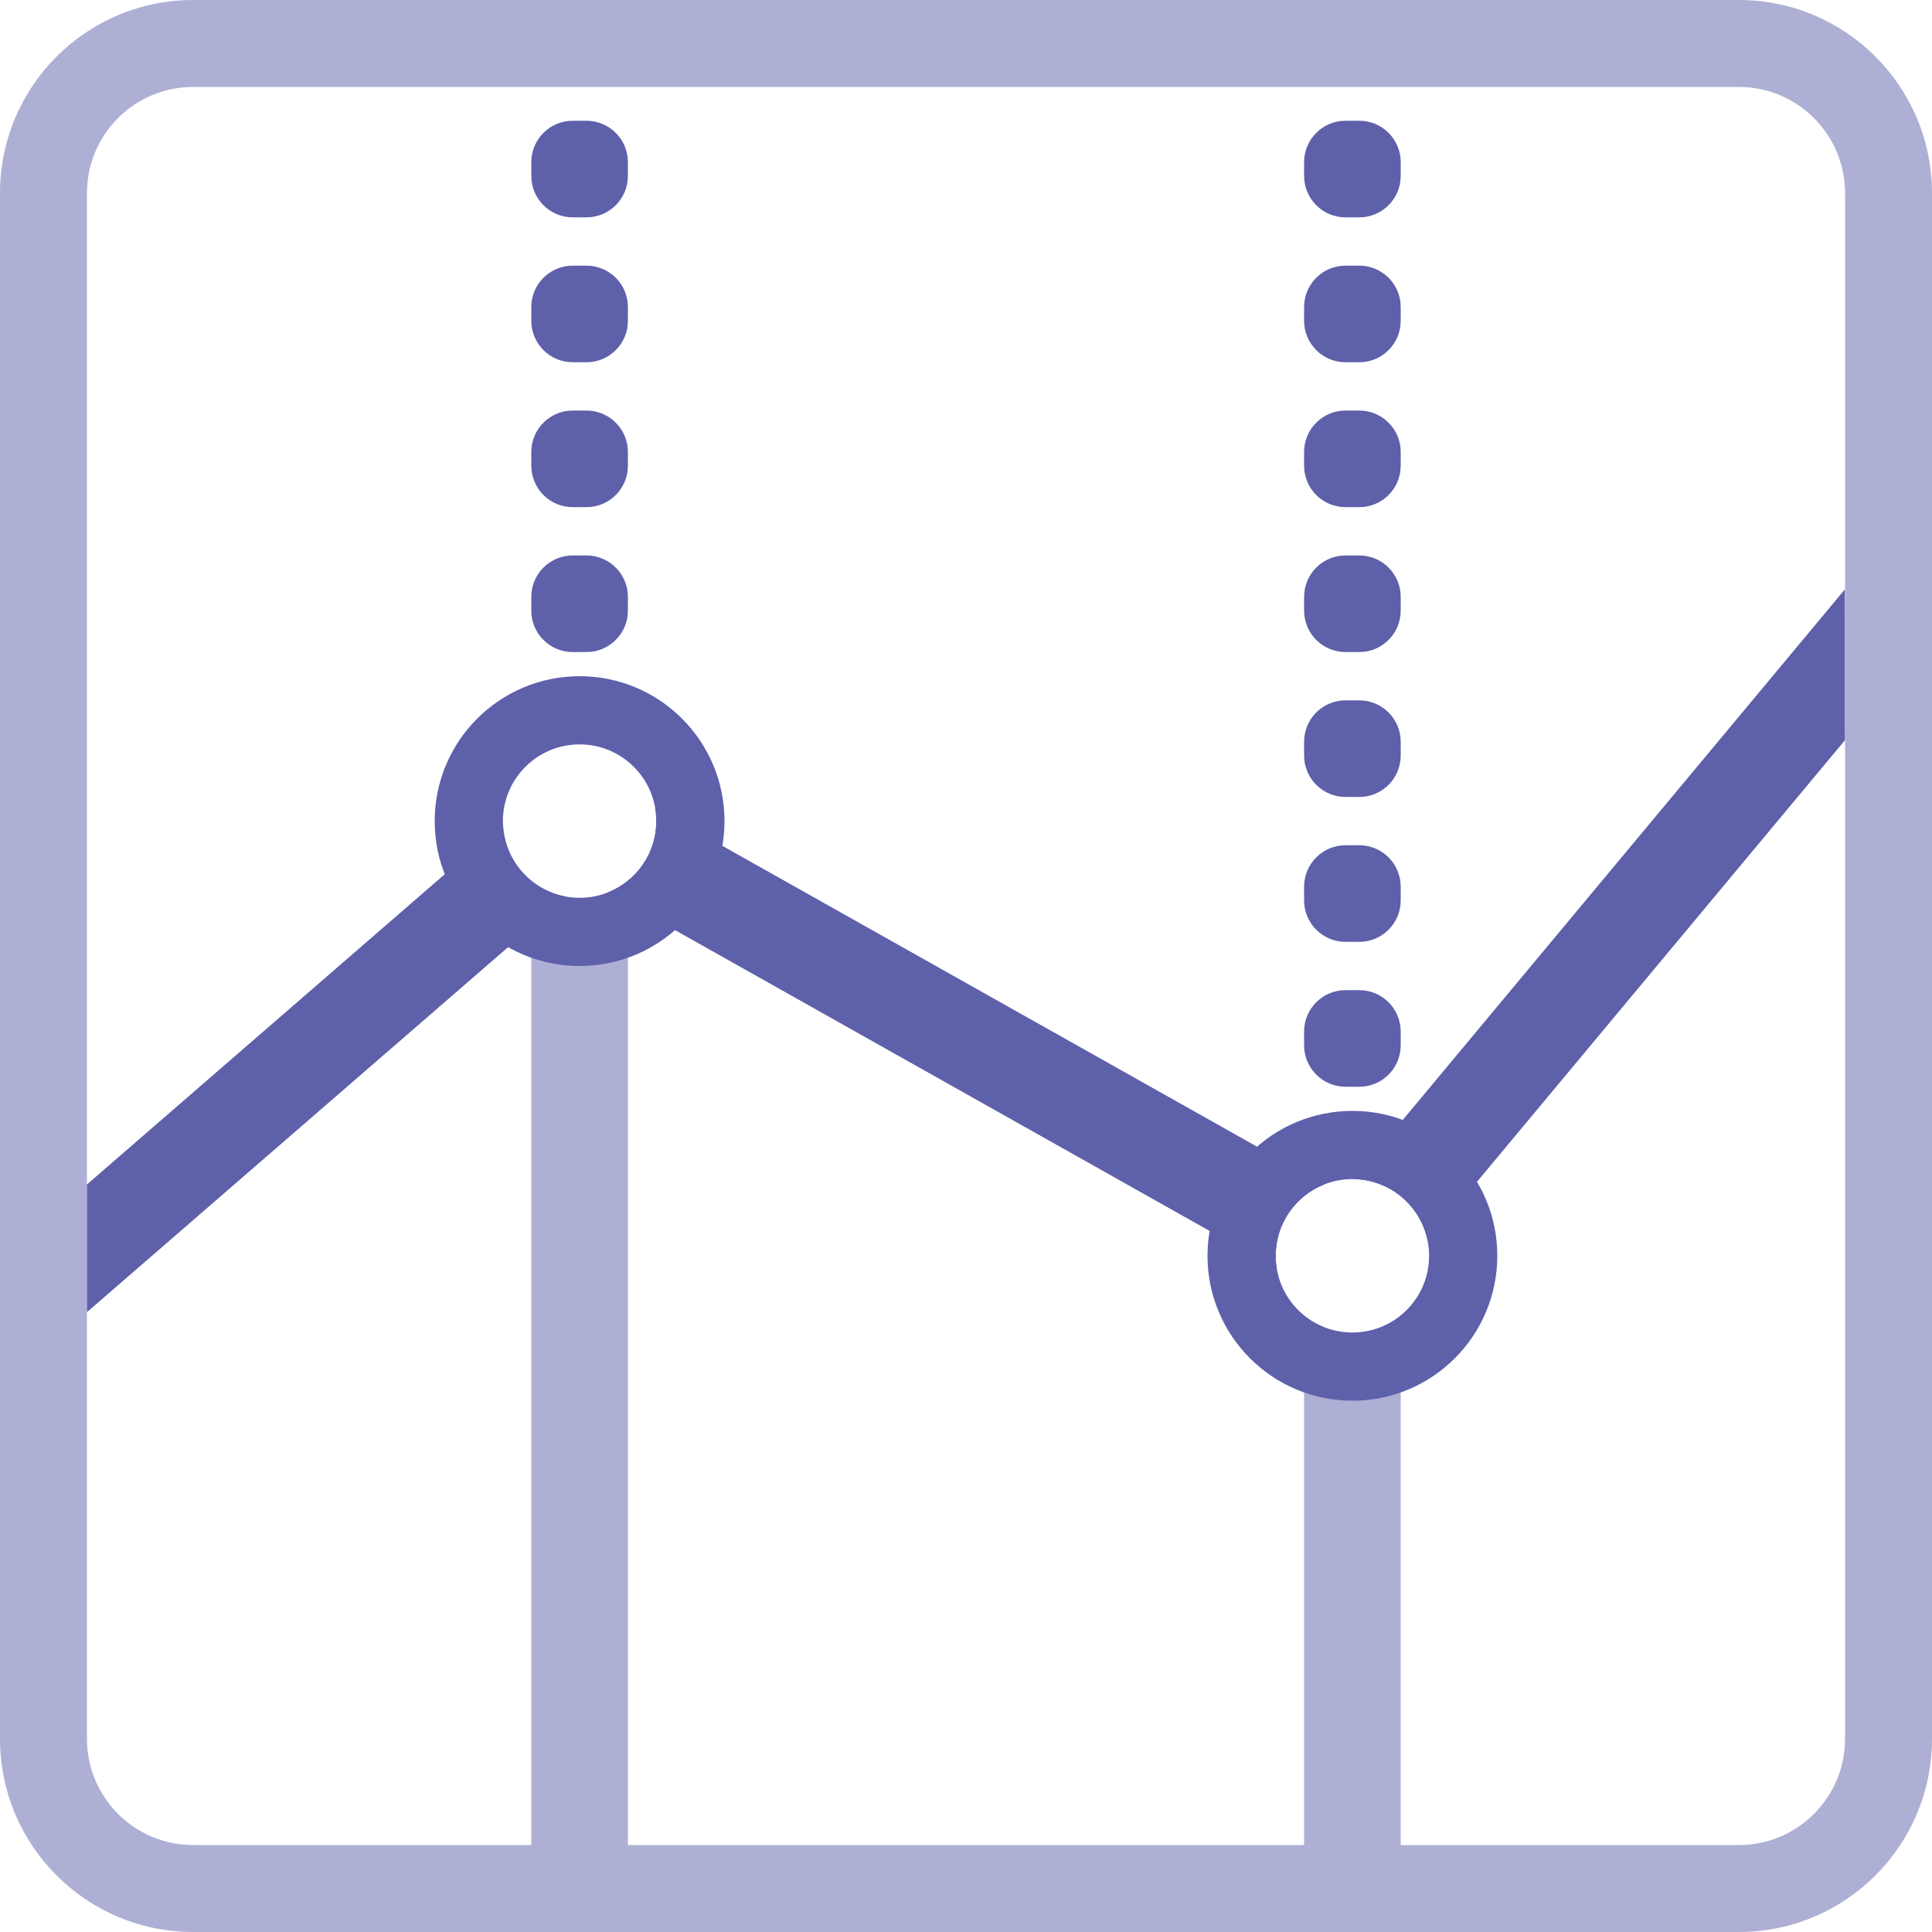
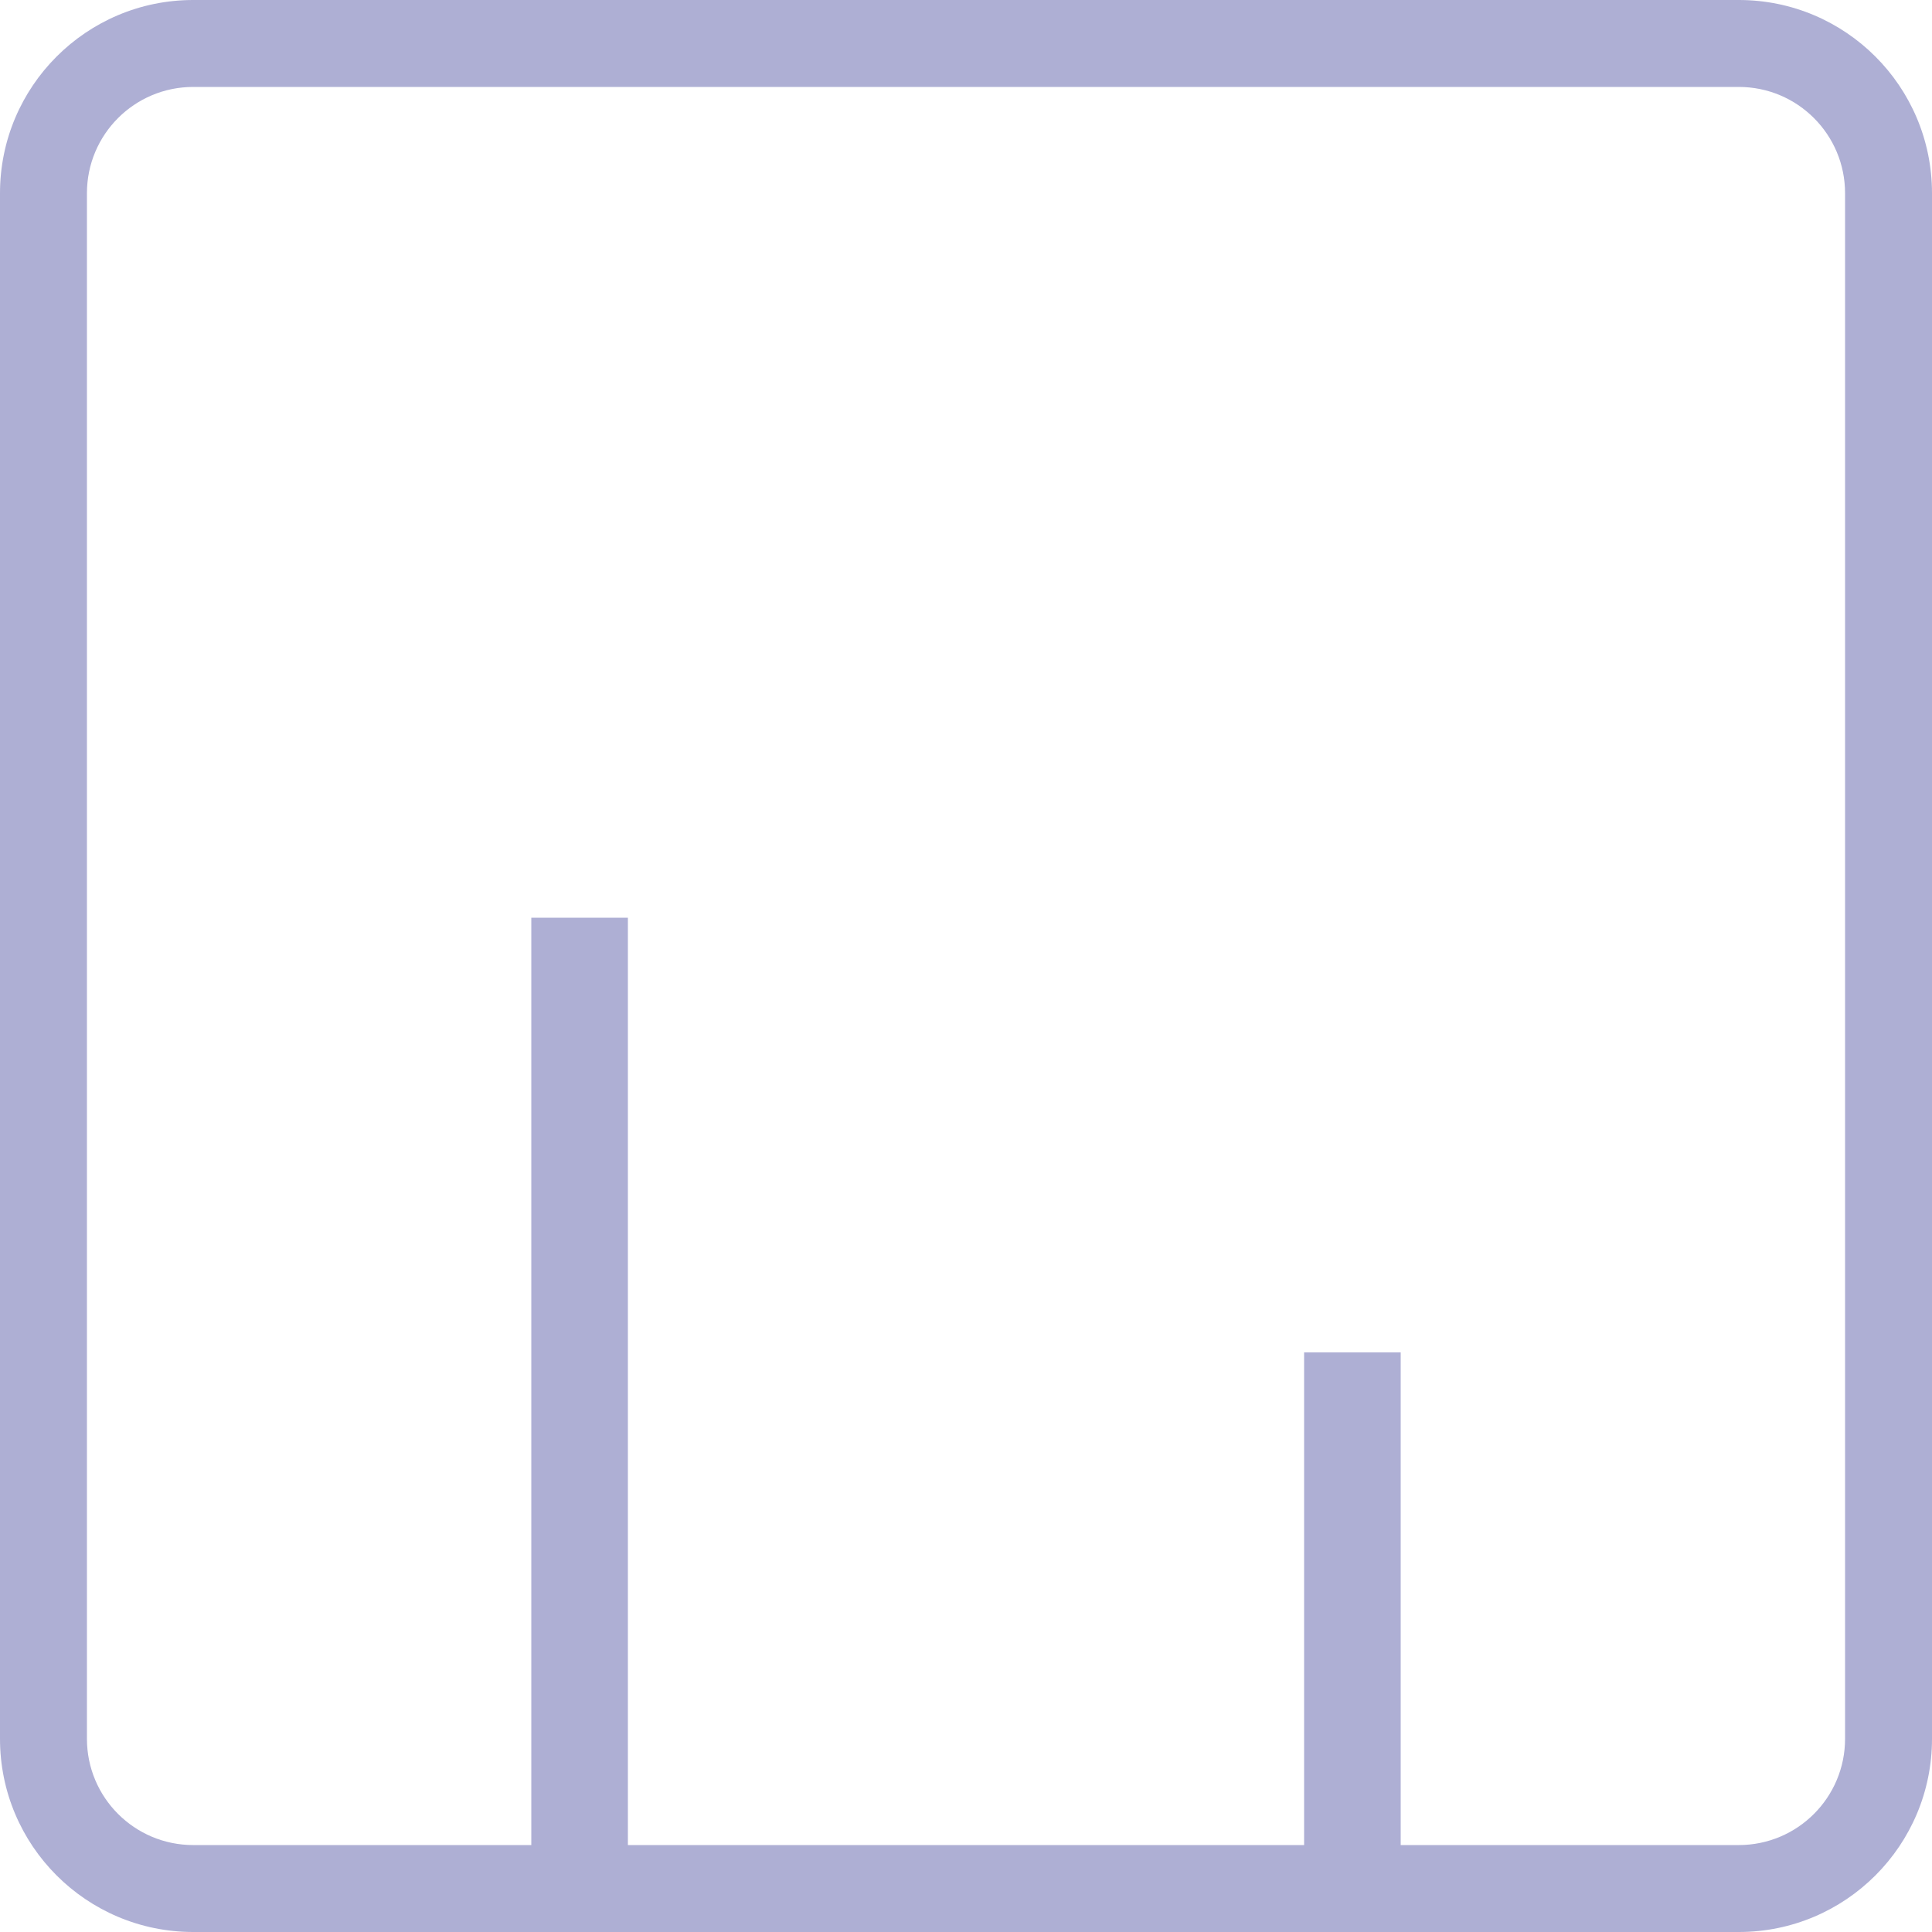
<svg xmlns="http://www.w3.org/2000/svg" width="60px" height="60px" viewBox="0 0 60 60" version="1.1">
  <title>icon</title>
  <desc>Created with Sketch.</desc>
  <g id="Page-2" stroke="none" stroke-width="1" fill="none" fill-rule="evenodd">
    <g id="Wireframe-–-Demo-Experimental-–-Green-–-v3" transform="translate(-535, -2893)">
      <g id="Instruments" transform="translate(0, 2749)">
        <g id="Group-15" transform="translate(107, 122)">
          <g id="Group-39-Copy" transform="translate(398, 0)">
            <g id="icon/instruments/indices/hover" transform="translate(24, 16)">
              <g id="icon/instruments/-copy">
                <g id="Elements/Icon-Blocks/Blue-Copy-2" />
                <g id="graph" transform="translate(6, 6)" fill="#5f60aa" fill-rule="nonzero">
                  <path d="M54,0 C57.314,0 60,2.686 60,6 L60,54 C60,57.314 57.314,60 54,60 L6,60 C2.686,60 0,57.314 0,54 L0,6 C0,2.686 2.686,0 6,0 L54,0 Z M54,2.7 L6,2.7 C4.177,2.7 2.7,4.177 2.7,6 L2.7,54 C2.7,55.823 4.177,57.3 6,57.3 L16.5,57.3 L16.5,28.5 L19.5,28.5 L19.5,57.3 L40.5,57.3 L40.5,42 L43.5,42 L43.5,57.3 L54,57.3 C55.823,57.3 57.3,55.823 57.3,54 L57.3,6 C57.3,4.177 55.823,2.7 54,2.7 Z" id="Combined-Shape" opacity="0.5" />
-                   <path d="M15.62,25.582 L15.618,25.5 C15.618,26.676 16.469,27.653 17.589,27.847 L2.7,40.751 L2.7,36.785 L15.62,25.582 Z M20.348,25.095 L41.123,36.784 C40.241,37.133 39.618,37.994 39.618,39 C39.618,39.137 39.629,39.27 39.651,39.401 L18.881,27.714 C19.761,27.364 20.382,26.505 20.382,25.5 C20.382,25.362 20.371,25.227 20.348,25.095 Z M57.293,18.305 L57.296,22.988 L44.338,38.539 C44.125,37.454 43.176,36.633 42.033,36.618 L57.293,18.305 Z" id="Combined-Shape" />
-                   <path d="M42.214,30.75 C42.924,30.75 43.5,31.326 43.5,32.036 L43.5,32.464 C43.5,33.174 42.924,33.75 42.214,33.75 L41.786,33.75 C41.076,33.75 40.5,33.174 40.5,32.464 L40.5,32.036 C40.5,31.326 41.076,30.75 41.786,30.75 L42.214,30.75 Z M42.214,26.25 C42.924,26.25 43.5,26.826 43.5,27.536 L43.5,27.964 C43.5,28.674 42.924,29.25 42.214,29.25 L41.786,29.25 C41.076,29.25 40.5,28.674 40.5,27.964 L40.5,27.536 C40.5,26.826 41.076,26.25 41.786,26.25 L42.214,26.25 Z M42.214,21.75 C42.924,21.75 43.5,22.326 43.5,23.036 L43.5,23.464 C43.5,24.174 42.924,24.75 42.214,24.75 L41.786,24.75 C41.076,24.75 40.5,24.174 40.5,23.464 L40.5,23.036 C40.5,22.326 41.076,21.75 41.786,21.75 L42.214,21.75 Z M18.214,17.25 C18.924,17.25 19.5,17.826 19.5,18.536 L19.5,18.964 C19.5,19.674 18.924,20.25 18.214,20.25 L17.786,20.25 C17.076,20.25 16.5,19.674 16.5,18.964 L16.5,18.536 C16.5,17.826 17.076,17.25 17.786,17.25 L18.214,17.25 Z M42.214,17.25 C42.924,17.25 43.5,17.826 43.5,18.536 L43.5,18.964 C43.5,19.674 42.924,20.25 42.214,20.25 L41.786,20.25 C41.076,20.25 40.5,19.674 40.5,18.964 L40.5,18.536 C40.5,17.826 41.076,17.25 41.786,17.25 L42.214,17.25 Z M18.214,12.75 C18.924,12.75 19.5,13.326 19.5,14.036 L19.5,14.464 C19.5,15.174 18.924,15.75 18.214,15.75 L17.786,15.75 C17.076,15.75 16.5,15.174 16.5,14.464 L16.5,14.036 C16.5,13.326 17.076,12.75 17.786,12.75 L18.214,12.75 Z M42.214,12.75 C42.924,12.75 43.5,13.326 43.5,14.036 L43.5,14.464 C43.5,15.174 42.924,15.75 42.214,15.75 L41.786,15.75 C41.076,15.75 40.5,15.174 40.5,14.464 L40.5,14.036 C40.5,13.326 41.076,12.75 41.786,12.75 L42.214,12.75 Z M18.214,8.25 C18.924,8.25 19.5,8.826 19.5,9.536 L19.5,9.964 C19.5,10.674 18.924,11.25 18.214,11.25 L17.786,11.25 C17.076,11.25 16.5,10.674 16.5,9.964 L16.5,9.536 C16.5,8.826 17.076,8.25 17.786,8.25 L18.214,8.25 Z M42.214,8.25 C42.924,8.25 43.5,8.826 43.5,9.536 L43.5,9.964 C43.5,10.674 42.924,11.25 42.214,11.25 L41.786,11.25 C41.076,11.25 40.5,10.674 40.5,9.964 L40.5,9.536 C40.5,8.826 41.076,8.25 41.786,8.25 L42.214,8.25 Z M18.214,3.75 C18.924,3.75 19.5,4.326 19.5,5.036 L19.5,5.464 C19.5,6.174 18.924,6.75 18.214,6.75 L17.786,6.75 C17.076,6.75 16.5,6.174 16.5,5.464 L16.5,5.036 C16.5,4.326 17.076,3.75 17.786,3.75 L18.214,3.75 Z M42.214,3.75 C42.924,3.75 43.5,4.326 43.5,5.036 L43.5,5.464 C43.5,6.174 42.924,6.75 42.214,6.75 L41.786,6.75 C41.076,6.75 40.5,6.174 40.5,5.464 L40.5,5.036 C40.5,4.326 41.076,3.75 41.786,3.75 L42.214,3.75 Z" id="Combined-Shape" />
-                   <path d="M42,34.5 C44.485,34.5 46.5,36.515 46.5,39 C46.5,41.485 44.485,43.5 42,43.5 C39.515,43.5 37.5,41.485 37.5,39 C37.5,36.515 39.515,34.5 42,34.5 Z M42,36.618 C40.684,36.618 39.618,37.684 39.618,39 C39.618,40.316 40.684,41.382 42,41.382 C43.316,41.382 44.382,40.316 44.382,39 C44.382,37.684 43.316,36.618 42,36.618 Z M18,21 C20.485,21 22.5,23.015 22.5,25.5 C22.5,27.985 20.485,30 18,30 C15.515,30 13.5,27.985 13.5,25.5 C13.5,23.015 15.515,21 18,21 Z M18,23.118 C16.684,23.118 15.618,24.184 15.618,25.5 C15.618,26.816 16.684,27.882 18,27.882 C19.316,27.882 20.382,26.816 20.382,25.5 C20.382,24.184 19.316,23.118 18,23.118 Z" id="Combined-Shape-Copy" />
                </g>
              </g>
            </g>
          </g>
        </g>
      </g>
    </g>
  </g>
</svg>